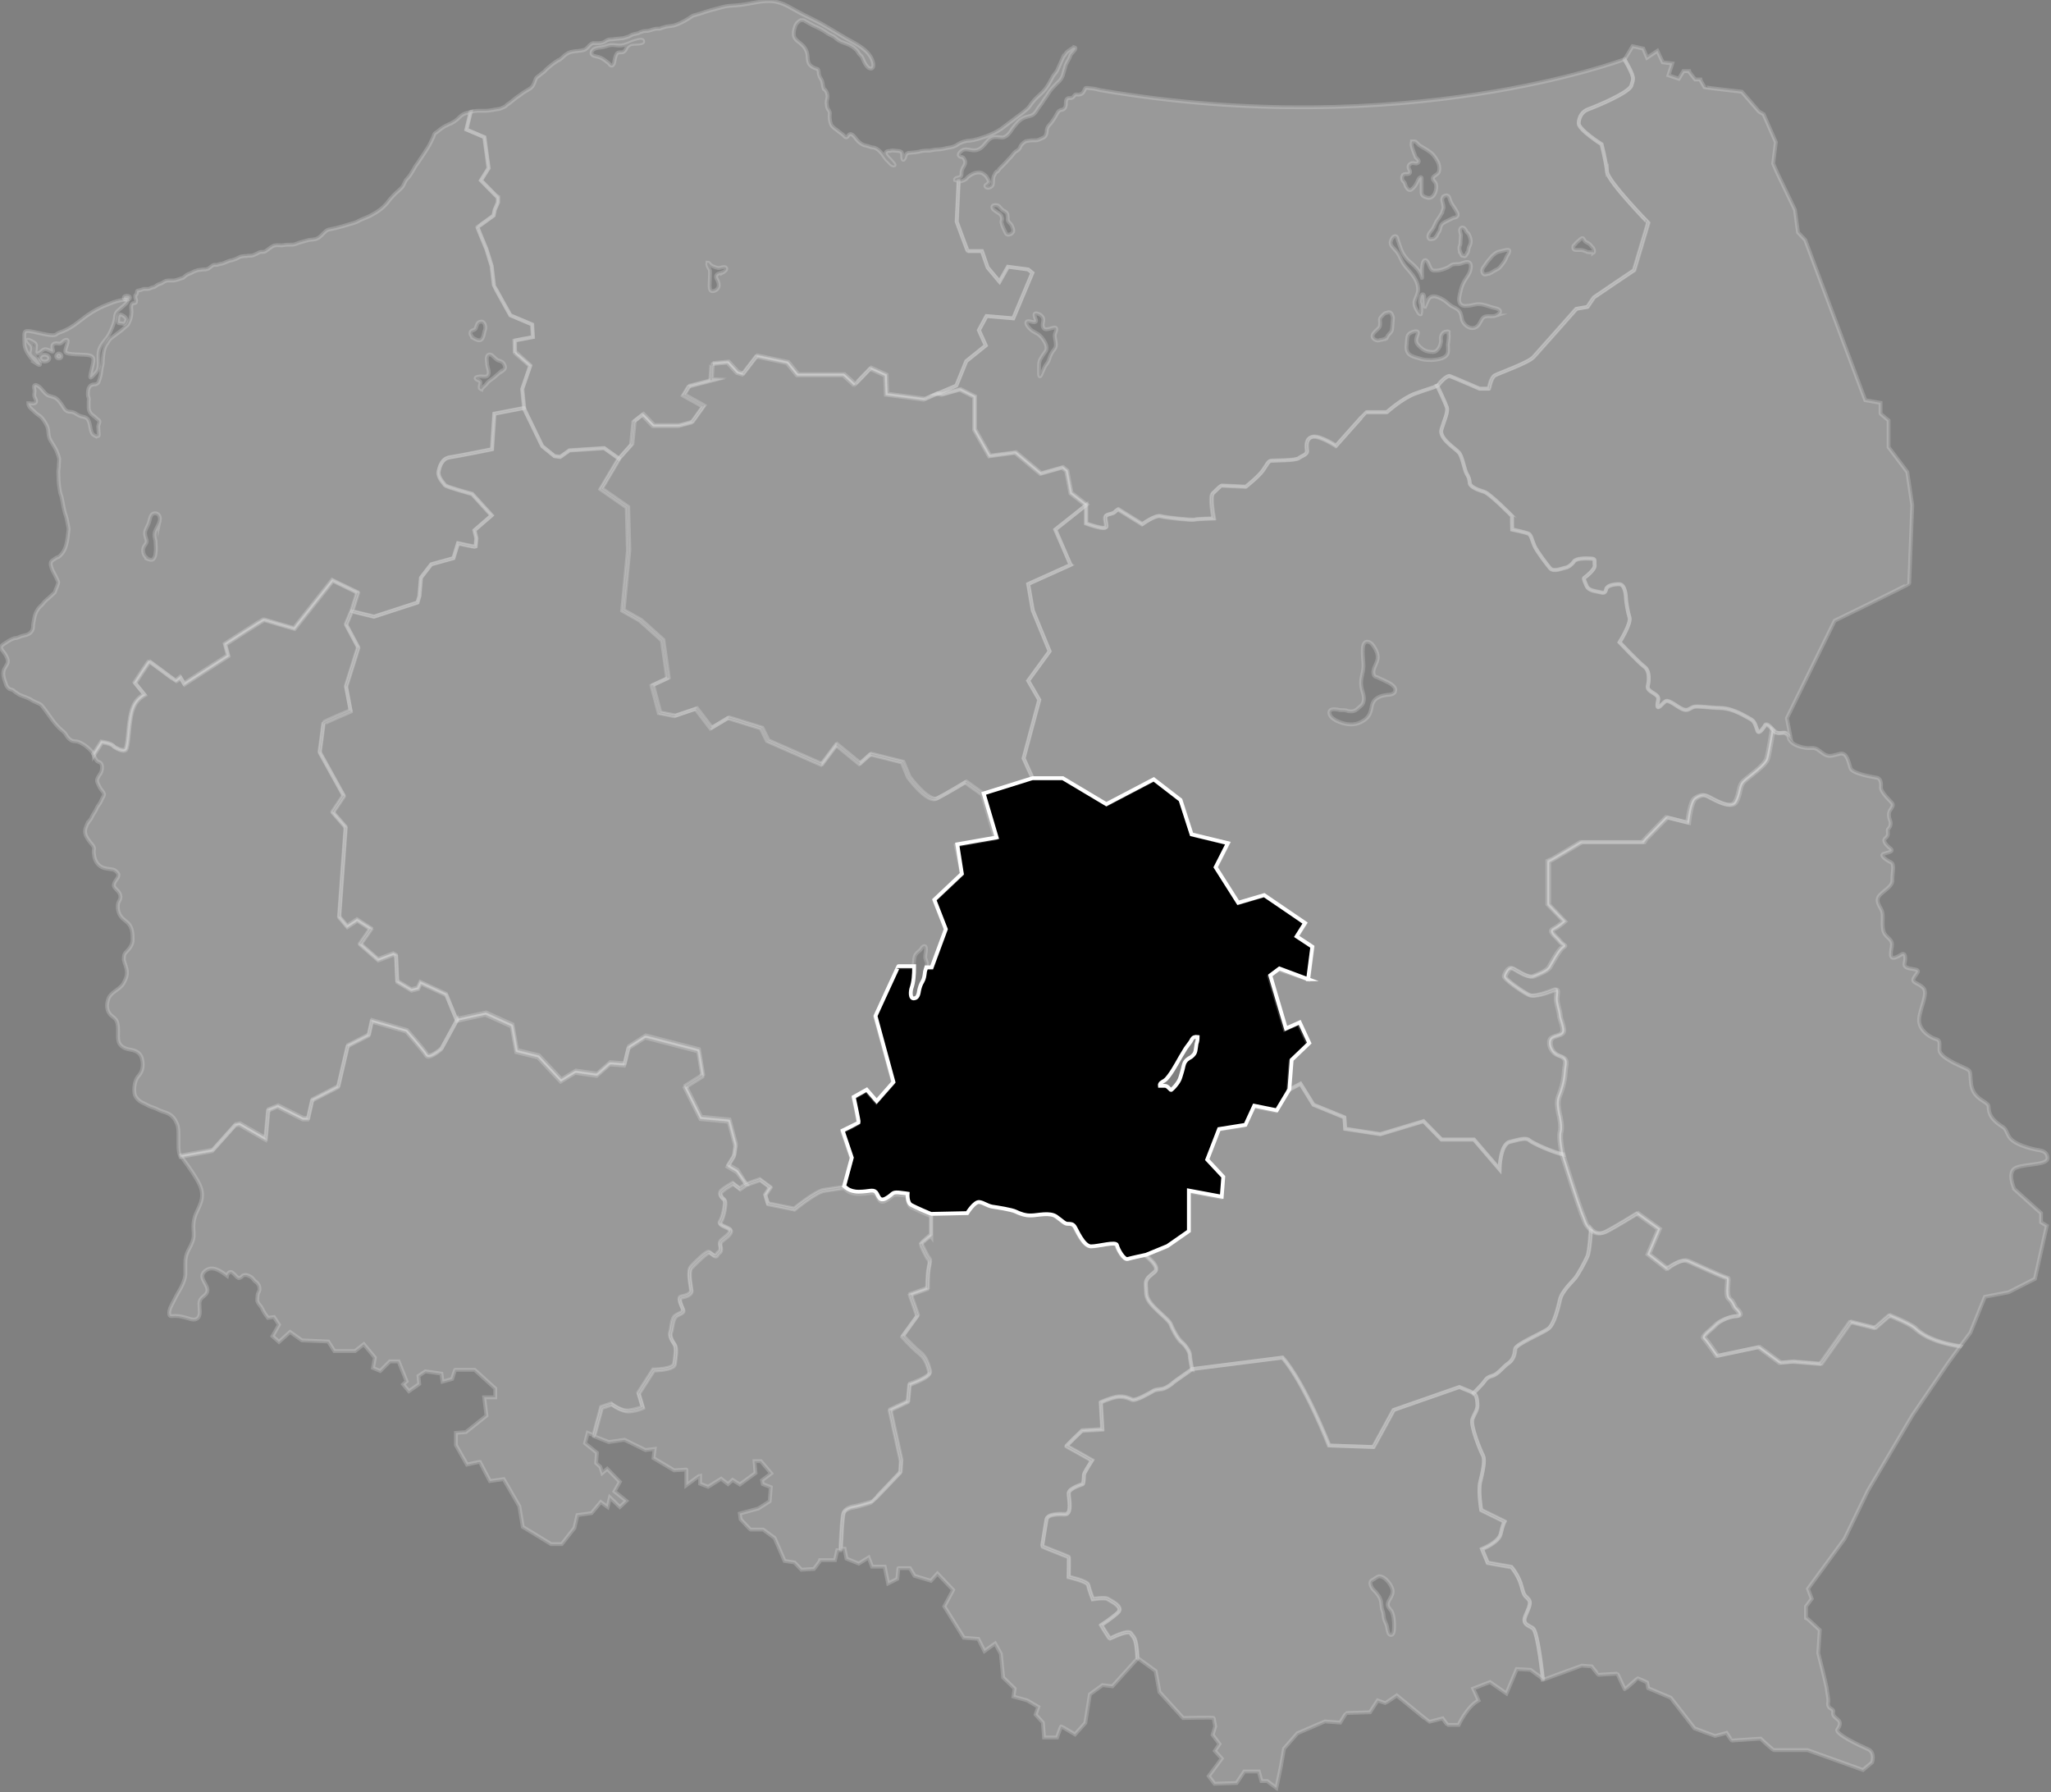
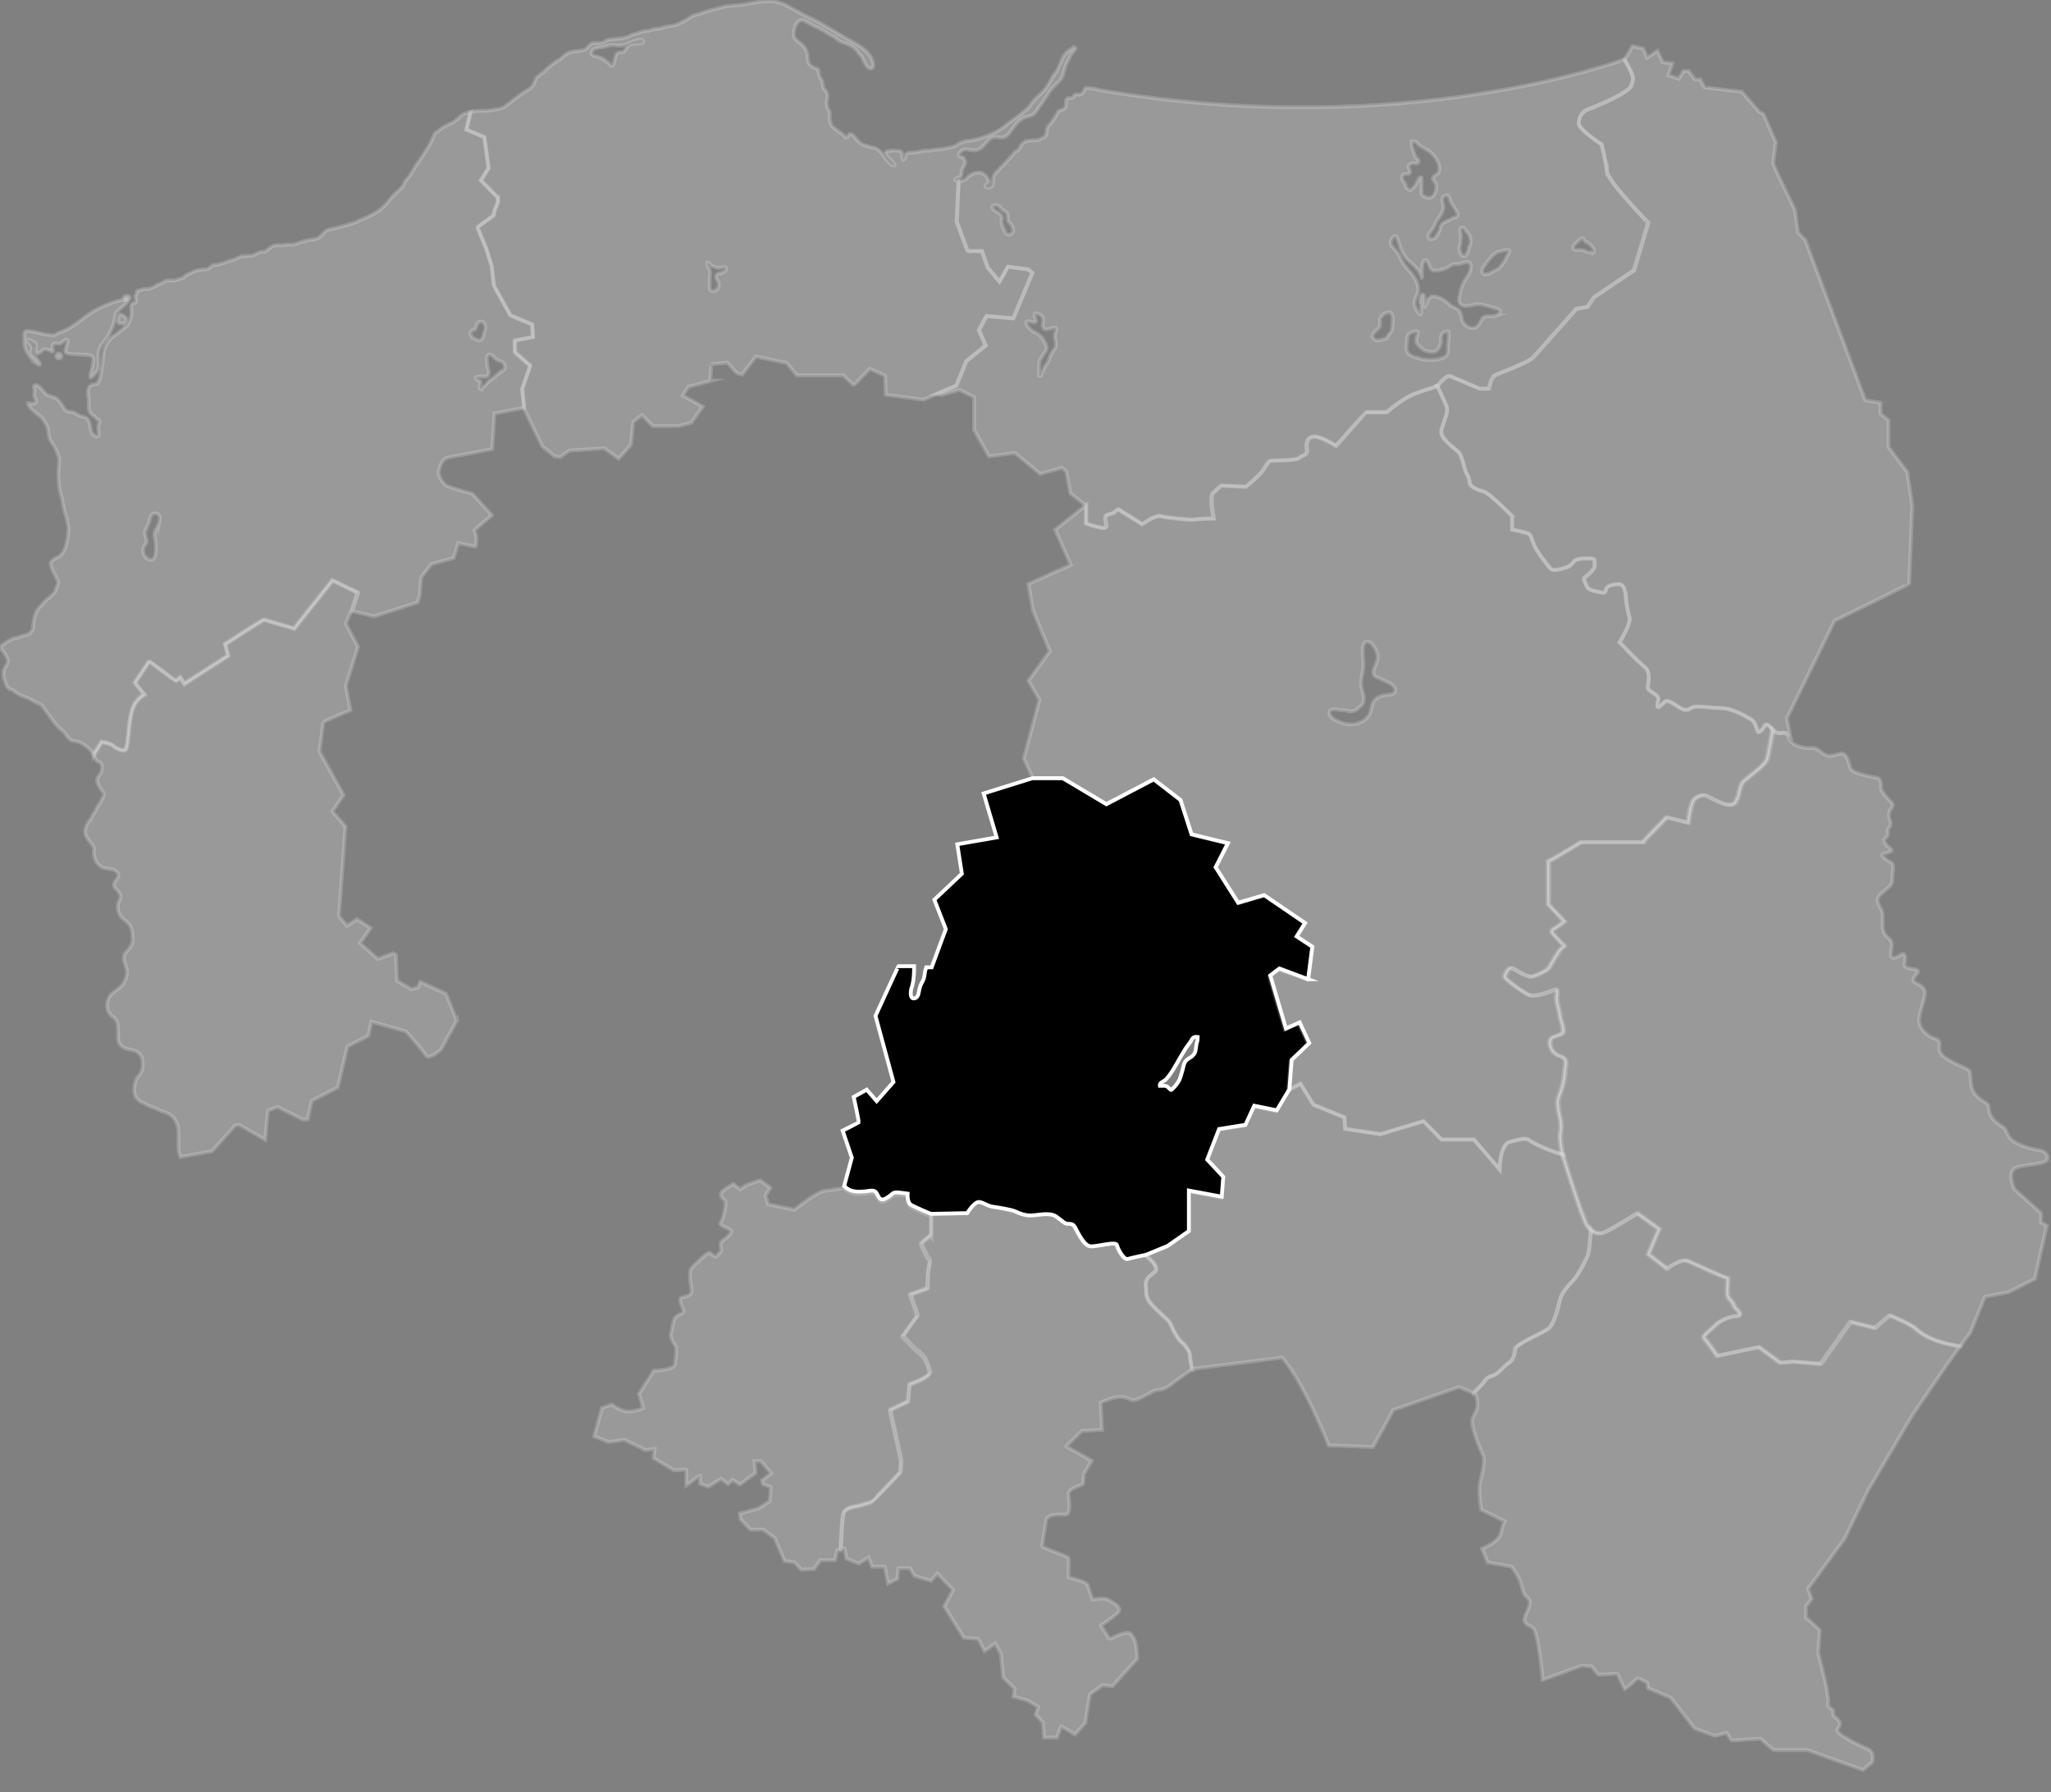
<svg xmlns="http://www.w3.org/2000/svg" id="Warstwa_1" version="1.1" viewBox="0 0 536.7 468.9">
  <rect x="0" y="0" width="536.7" height="468.9" fill="#808080" stroke="none" />
  <defs>
    <style>
      .st0 {
        display: none;
      }

      .st0, .st1, .st2 {
        stroke: #fff;
        stroke-miterlimit: 10;
      }

      .st2 {
        fill: #fff;
        isolation: isolate;
        opacity: .2;
      }
    </style>
  </defs>
  <rect class="st0" x="-18" y="-17.7" width="617" height="516" />
-   <path class="st2" d="M280.1,147.8l-11.1,5,1.2,6.9,4.4,10.7-5.6,7.7,2.9,5-4.1,15.3,2.4,5.3-12.8,4-4.5-3.2s-5.1,3.1-7.5,4.3-7.4-5.6-7.4-5.6l-1.6-3.9-8.4-2.1-2.8,2.5-6.1-5-3.9,5.2-14.1-6.2-1.6-3.3-8.7-2.7-4.5,2.7-3.9-5.1-5.6,1.9-4-.8-1.9-7.2,4.1-1.9-1.4-9.9-5.8-5.2-4.6-2.6,1.5-15.7-.3-11.3-6.9-4.8,4.8-8.1,3.2-3.6.6-6,2.3-1.8,2.8,2.9h6.7l3.4-.9,3-4.2-5.2-2.9,1.4-2.3,5.8-1.5c-.1,0,.3-4.4.2-4.4l4.2-.4,2.5,2.7,1.4.4,3.6-4.7,8.1,1.7,2.6,3.2h12.1s2.8,2.5,2.8,2.6c.1,0,4.2-4.3,4.2-4.3l4,1.8.2,5,9.9,1.3,3.2-1.4,1.4.2,4.7-1.3,3.8,1.9v8.6l3.9,6.9,6.8-.9,6.6,5.5,5.7-1.6,1.1.9,1.1,5.8,4,3.1-8.2,6.5,3.9,9.3h0Z" />
  <path class="st2" d="M527.1,311.1l7,6.3v2.4l1.5.9-3.1,13.9-6.9,3.5-6.2,1.2-3.8,9.4-2.7,3.6c-7.8-1.1-10.8-3.7-12.2-4.9-1.5-1.2-6.5-3.2-6.5-3.2l-3.8,3.3-6.4-1.6-7.8,11-7.2-.6-3.4.3-5.6-4.1-10.9,2.3s-2.7-3.9-3.4-4.6c-.7-.6,1.9-2.3,2.9-3.4s3.9-2.4,5.6-2.4.4-1.5-.2-2-.6-1.5-1.7-2.5c-1.2-1,.1-5.5-.6-5.5s-8.3-3.6-10.2-4.4-5.5,2-5.5,2l-4.9-3.8,2.8-6.6-5.7-4.1s-5.8,3.6-8.2,4.8c-1.6.8-2.9.5-4.1-.7s-1.1-1.5-1.6-2.6c-1.4-3.3-5.7-17-5.7-17,0,0-.9-4.4-.5-5.8s-.1-3.8-.4-5c-.2-1.2-.6-2.8,0-4.4.6-1.5,1.4-3.9,1.5-6.2s1.1-3.6-1.4-4.4-3.1-4.1-1.8-4.8c1.3-.7,3.1-.5,2.8-2.3s-.8-2.4-.9-3.6c-.1-1.3-.9-3.1-.8-4.5s.4-2.5-.5-2.1c-.8.3-5.2,2.1-6.7,1.4s-6.5-4.1-6.4-4.9c.2-.8,1.1-2.6,2.1-2.1s3.9,2.6,5.4,2.1c1.5-.6,3.6-1.4,4.2-2.4s2.5-4.6,3.5-5.2c1-.7.1-.4-.8-1.6-.9-1.2-3-2.5-1.6-3.2s2.8-2,2.8-2l-4.2-4.4v-11.2c.1,0,8.6-5.1,8.6-5.1h16.1c0-.1,6.3-6.5,6.3-6.5l5.6,1.4s.6-5.7,1.9-6.4c1.2-.8,2-1,3-.6s6.2,3.8,7.5,1.6.8-4.2,2.2-5.5c1.4-1.3,5.6-4.1,6.1-5.9.5-1.8,1.4-7.4,1.4-7.4.2.2.3.3.5.4.7.6,1.7.4,2.4.3.7-.1,1.4.8,1.5.9h0v.2c.4,2.3,4.3,3.1,5.9,2.9,1.6-.1,2,.7,3.4,1.6,1.4.9,2.4.3,4.2-.1,1.8-.4,2.2,2.1,2.7,3.7.4,1.6,6.1,2.4,7,2.6s1.1,1.3,1,2.5,2.4,3.5,2.9,4.1,0,1.1-.5,1.9-.3,1.9-.1,2.4c.2.6.4.9.1,1.8-.4.8-.7.6-.6,1.4s0,1.2-.7,1.8.3,1.8,1.4,2.6c1,.9-.7,1-1.8,1.4s.8,1.7,1.9,2.2.3,3,.4,4.6-1.8,2.5-3.2,3.9c-1.5,1.5-.1,2.9.4,4.1.5,1.2.1,2.6.3,4.6.2,1.9,1.2,2.2,2,3.2s.1,2,.1,3.7,1.8.6,2.8,0,1.1,1,.8,2.2.6,1.4,2.5,1.7.6,1-.1,2.3c-.7,1.3,1.2,1.2,2.5,2.6s-.8,5.1-1.1,8c-.3,2.9,2.8,4.9,4.2,5.3,1.4.4,1.1.8,1.1,2.9.1,2,5.1,4,6.8,4.8s1.1.9,1.5,4.1,2.7,4.1,3.8,4.9c1.1.9.6.6.9,2.2s1.6,2.8,2.9,3.7,1.1.5,2.2,2.8,6.2,3.4,7.2,3.6,2.8.2,3,2.1c.2,2-5.2,1.5-8.2,2.6-2.6,1-.5,5.6-.5,5.6h0Z" />
  <path class="st2" d="M513,352.2l-3.2,4.4-9.3,13.6-11.7,19.8-6.1,12.6-9.6,13.1,1,2.6-1.5,2v2.9c.1,0,3.6,3.3,3.6,3.3l-.4,6s2,7.9,2.2,9.1c.1,1.3.6,3,.4,3.9s.4,1.4.8,1.6.6.4.5,1.1.4,1,1.2,1.7c.9.7.6,1.6-.1,2.6-.7,1.1,5.8,4.2,7.9,5.1,2.1.8,1.2,3.5,1.2,3.5l-2.4,2-14.5-5.2h-8.8c-.3,0-3.5-3-3.5-3,0,0-7.4.5-7.5.5s-1.4-2-1.4-2c0,0-2.9.8-3,.8s-5.4-2-5.4-2l-6.2-8-5.9-2.5-.3-1.5s-2.3-1.1-2.4-1.1-3.3,2.9-3.4,2.9-1.9-4.1-2-4.1-4.8.3-4.9.3-1.8-2.2-1.8-2.2c0,0-2.5-.2-2.6-.2s-10,3.7-10.1,3.7h-.1c0-.1-1.2-12.8-2.6-13.6-1.3-.8-2.2-1-2.2-2.2s2.1-4,1.2-5.2-1.2-.6-1.9-3.4c-.7-2.9-2.7-5.2-2.7-5.2l-6.2-1.1-1.5-3.6s4.4-1.7,4.9-4,1-3.2,1-3.2l-6.1-3s-.8-4.8-.3-7.2c.6-2.5,1.4-5.7.8-7-.7-1.3-3.4-7.9-2.8-9.6s1.5-2.4,1.3-4.2c-.1-1.3-.3-2.1-.9-2.6.1-.1,1.4-1.4,2.3-2.4s.9-1.6,2.5-2.1c1.6-.4,2.9-2.4,4.3-3.3s1.7-2.6,1.8-3.8,7-4.1,8.6-5.2,2.6-5.4,3.1-7.6c.5-2.3,3.2-4.7,4-5.7s2.6-4.3,3.2-5.7c.6-1.4.9-7.1.9-7.1,1.1,1.2,2.5,1.5,4.1.7,2.4-1.2,8.2-4.8,8.2-4.8l5.7,4.1-2.8,6.6,4.9,3.8s3.6-2.9,5.5-2c2,.9,9.6,4.4,10.2,4.4s-.6,4.5.6,5.5,1.1,2,1.7,2.5,1.9,2,.2,2-4.6,1.2-5.6,2.4c-1.1,1.2-3.6,2.8-2.9,3.4s3.4,4.6,3.4,4.6l10.9-2.3,5.6,4.1,3.4-.3,7.2.6,7.8-11,6.4,1.6,3.8-3.3s4.9,2,6.5,3.2c1.1,1.2,4.1,3.7,11.8,4.9h0Z" />
-   <path class="st2" d="M401.1,426.1c-1.3-.8-2.2-1-2.2-2.2s2.1-4,1.2-5.2-1.2-.6-1.9-3.4c-.7-2.9-2.7-5.2-2.7-5.2l-6.2-1.1-1.5-3.6s4.4-1.7,4.9-4,1-3.2,1-3.2l-6.1-3s-.8-4.8-.3-7.2c.6-2.5,1.4-5.7.8-7-.7-1.3-3.4-7.9-2.8-9.6s1.5-2.4,1.3-4.2c-.1-1.3-.3-2.1-.9-2.6h0c-.2-.2-.5-.3-.8-.5-1.3-.5-2.9-1.2-2.9-1.2l-17.2,6-5.3,9.7-11.6-.4s-6.4-16.4-12.2-23l-23.6,3h-.2s-4.6,3.2-4.8,3.4c-.1.2-1.8,1.5-2.9,1.7s-1.7.1-2.5.6c-.9.5-4.4,2.6-5.4,2.2s-2.1-1-4.1-.7c-2,.4-4.1,1.4-4.1,1.4l.4,7.1-5.3.3s-4.3,4.1-4.1,4.1,6.7,3.7,6.7,3.7c0,0-2.1,3.3-2.1,3.7s-.1,2.4-.3,2.5-3.7,1.1-3.7,2.4,1,5.6-1,5.5-4.5,0-4.8,1.3c-.2,1.4-1.2,7-1.1,7.1s6.8,2.7,6.9,2.8,0,5.2,0,5.2c0,0,4.9,1.1,5.1,2.1s1.2,3.7,1.2,3.7c0,0,3-.5,3.8-.1.8.5,4.4,2.1,2.8,3.6s-4.4,3.3-4.4,3.3c0,0,2.1,3.5,2.3,3.5s4.8-2.5,5.5-1.3,1.4.7,1.7,6.5l4.7,3.4,1,5.5,6.2,6.8s8-.2,8,0,.4,2.2.4,2.2l-.7,2.2,1.8,2.4-1.2,1.8,1.8,2-3.4,4.6,1.5,2,5.8-.2,2-3h3.8l.7,2.5h1.5l2.4,1.8,1.2-5.7.8-4.6,3.5-4,7.2-3.1,4,.3s1.5-2.5,1.6-2.5,6.2-.2,6.2-.2l2-3.1s1.9.7,2,.7,3-2,3-2c0,0,8.4,6.9,8.5,6.9s3.5-.9,3.5-.9c0,0,1.2,1.7,1.3,1.7h2.9s2.1-4.7,5.2-6.4l-1.4-3.1,4.4-1.7,4.3,3,2.7-6.4,3.6.2s2.7,2,3.3,2.4c0,.3-1.4-12.4-2.7-13.2h0ZM363.7,427.7c-.4-.2-.5-.9-.6-1.3-.1-.6-.2-1.2-.5-1.8-.1-.3-.3-.6-.4-1-.2-.7-.1-1.5-.4-2.1-.4-1-.2-2.1-.6-3.1-.2-.6-.6-1.1-1-1.6-.3-.4-.7-.7-1-1.1s-.6-1-.6-1.5.3-.7.7-.9c.4-.2.8-.6,1.3-.8.5-.2,1,0,1.5.3.9.6,1.7,1.6,2.1,2.6.6,1.3-.1,2.2-.7,3.3-.2.4-.5.9-.3,1.5.2.5.6.9.9,1.3.6,1.1.7,2.7.7,3.9s-.1,2.7-1.1,2.3h0Z" />
  <path class="st2" d="M312,358.4h-.2s-4.6,3.2-4.8,3.4c-.1.2-1.8,1.5-2.9,1.7s-1.7.1-2.5.6c-.9.5-4.4,2.6-5.4,2.2s-2.1-1-4.1-.7c-2,.4-4.1,1.4-4.1,1.4l.4,7.1-5.3.3s-4.3,4.1-4.1,4.1,6.7,3.7,6.7,3.7c0,0-2.1,3.3-2.1,3.7s-.1,2.4-.3,2.5-3.7,1.1-3.7,2.4,1,5.6-1,5.5-4.5,0-4.8,1.3c-.2,1.4-1.2,7-1.1,7.1s6.8,2.7,6.9,2.8,0,5.2,0,5.2c0,0,4.9,1.1,5.1,2.1s1.2,3.7,1.2,3.7c0,0,3-.5,3.8-.1.8.5,4.4,2.1,2.8,3.6s-4.4,3.3-4.4,3.3c0,0,2.1,3.5,2.3,3.5s4.8-2.5,5.5-1.3,1.4.7,1.7,6.5l-6.5,7.2-2.6-.3-3.3,2.4-1.2,7.5-2.7,3s-3.5-2.1-3.6-2.1-1.1,2.9-1.1,2.9h-3.4l-.3-3.9-1.9-2.1.7-2-2.9-1.7-3.6-1,.3-2.1-3-2.9-.6-6.2-1.5-2.7-2.8,2-1.6-3.2-3.8-.3-5.1-8.2,2.3-4.3-4.1-4.3-1.7,1.9-4.3-1.3-1.2-2h-3c0-.1-.3,2.8-.3,2.8l-2.4,1.2-.9-4.4h-3.3l-.9-2.4-2.6,1.6-3.2-1.3-.5-2.6h-.9s.3-8.8.8-9.7c.5-1,2.1-1.4,2.9-1.5.8-.1,4.3-1.2,4.4-1.2s7.5-7.8,7.5-7.8l.2-3.1-2.9-13.2,4.7-2.2.4-4.5s5.7-1.9,5.3-3.3-.9-3.6-2.6-4.9c-1.7-1.3-4.5-4.4-4.5-4.4l3.9-5.4-1.9-5.5,4.5-1.6s0-3.6.3-5.2.5-2.1,0-2.6-2-3.8-2-3.9,2.5-2.3,2.5-2.3v-5.3h0c.1,0,9.4-.2,9.4-.2,0,0,1.9-3.1,3.1-2.9,1.2.2,1.9.9,3.3,1.2,1.4.2,5.2.8,6.2,1.3s2.6,1.1,4.1,1c1.6,0,4.8-.9,6.5.3,1.7,1.2,2.2,1.9,3,1.9s1.3,0,1.8.7,2.3,5.2,4.3,5.2,6.6-1.4,6.8-.3c.2,1,1.8,3.9,2.8,3.6s4.8-1.1,4.8-1.1c0,0,4,2.9,2.6,4.3-1.4,1.3-2.6,1.7-2.4,3.7s-.2,2.8,1.5,4.9,4.6,4.1,5,5.2,1.9,3.9,2.9,4.7c.9.8,2.1,2.5,2.1,3.3s.6,4,.6,4h0Z" />
  <path class="st2" d="M240.9,325.6c0,.1,1.5,3.4,2,3.9s.3,1.1,0,2.6-.3,5.2-.3,5.2l-4.5,1.6,1.9,5.5-3.9,5.4s2.8,3.1,4.5,4.4,2.2,3.4,2.6,4.9c.4,1.4-5.3,3.3-5.3,3.3l-.4,4.5-4.7,2.2,2.9,13.2-.2,3.1s-7.4,7.8-7.5,7.8-3.6,1.1-4.4,1.2c-.8.1-2.4.5-2.9,1.5s-.8,9.7-.8,9.7h-.8l-.6,2.6h-3.8c0,.1-1.7,2.3-1.7,2.3l-3.3.2-1.8-1.9-2.6-.4-2.6-6-3-2.2h-3.3c0,.1-2.6-2.7-2.6-2.7l-.2-1.5,4.8-1.3,3-1.9.3-3.7-2.1-.8-.2-1,2.4-1.8-2.7-3.2h-1.7c0,.1.3,3.1.3,3.1l-4.1,3-1.9-1.2-1.2,1.1-1.8-1.4-3.4,2.1-2.1-.8v-2.2c-.1,0-3.6,2.6-3.6,2.6v-4.1c.1,0-3.2.2-3.2.2l-5.4-3.2.3-2.4-2.4.3-5.5-2.7-4.1.6-3.8-1.5,2-7.4,2.6-.9s2.6,2,4.7,1.8,3.5-.9,3.5-.9l-1.1-3.7,3.9-6.1s5.3-.1,5.5-1.6c.2-1.6.7-4.2,0-5.1-.7-1-1.3-2.2-1-3.2.4-1,.4-3.4,1.3-4.2s2.3-.8,1.9-1.8c-.4-1-1.4-3-.4-3.2s2.6-.6,2.6-1.7c-.1-1.1-1-5.1,0-6.1s4.1-4.2,4.7-3.9c.6.3,1.6,1.5,2,.7s.9-.6,1-1.4-.6-1.7.3-2.4c.9-.7,3-2.2,2.1-2.9s-3.2-1.1-2.5-2,1.7-5.3,1-5.8-1.1-1.2-.9-1.9c.3-.7,3.2-2.3,3.2-2.3l1.8,1.4,1.6-1.1h0l3.6-1.3,2.7,2-1.3,2,.7,2.3,6.9,1.4s5.6-4.6,7.8-4.9,5-.8,5.2-.7c.2.1,1.1,1.5,3.8,1.5s3.7-.7,4.5.1c.7.8.8,2.7,2.7,1.6s1.4-1.6,3.2-1.5c1.8.2,2.4.3,2.4.3,0,0-.2,2.4,1,3,1.1.6,5,2.3,5.2,2.3v5.3c-.2-.3-2.7,1.9-2.8,2.1h0Z" />
-   <path class="st2" d="M195.1,309.8l-1.6,1.1-1.8-1.4s-2.9,1.6-3.2,2.3c-.3.7.1,1.4.9,1.9.7.5-.3,4.9-1,5.8s1.6,1.3,2.5,2-1.2,2.1-2.1,2.9c-.9.7-.2,1.6-.3,2.4s-.6.6-1,1.4-1.4-.4-2-.7c-.6-.3-3.8,2.9-4.7,3.9-1,1-.1,5,0,6.1s-1.6,1.5-2.6,1.7,0,2.2.4,3.2-.9,1.1-1.9,1.8-1,3.1-1.3,4.2c-.4,1,.3,2.2,1,3.2s.2,3.5,0,5.1-5.5,1.6-5.5,1.6l-3.9,6.1,1.1,3.7s-1.4.6-3.5.9-4.7-1.8-4.7-1.8l-2.6.9-2,7.4-1.5-.6-.7,2.7,3.1,2.5-.2,2.7,1.1,1,.5,1.6,1.3-1.1,3.3,3.4-1.4,2.5,3.1,2.5-1.7,1.6-2.6-2.5-.6,2.5-1.8-1.3-2.4,2.9-3.7.5-.8,3.4-3.3,4.2h-2.8l-7.4-4.5-.9-5.4-4.1-7.1-3.6.5s-2.6-4.9-2.6-5-3.4.7-3.4.7l-2.9-5.1v-3.2l2.6-.2,5.4-4.3-.6-4.8h2.9v-2.3l-5.4-4.9h-5.1c0-.1-.8,2.4-.8,2.4l-2.5.7-.3-2.1-4.2-.6-1.8,1.2.2,2.1-2.7,1.9-1.5-1.8.9-.8-2.1-5.2h-2.3l-2.5,2.5-1.9-.8.5-2.7-2.9-3.5-2.3,1.8h-5.4l-1.6-2.5-6.9-.3-3.1-2.2-2.9,2.6-1.7-1.5,1.7-3-1.3-2-1.6.2c-.6-.8-1.1-1.5-1.5-2.4-.3-.7-.9-1.1-1.2-1.8-.2-.5,0-1.2,0-1.7s.4-.9.5-1.4c0-.7,0-1.1-.5-1.7-.2-.3-.4-.4-.7-.6-.3-.3-.6-.8-.9-1-.5-.3-1.1-.7-1.7-.6-.5,0-.6.2-.9.5-.2.1-.4.3-.7.3s-.7-.5-1-.8c-.2-.2-.5-.5-.8-.7-.6-.4-1.2.4-1.3.9-1.6-1.2-3.9-2.9-5.8-1.2-1.8,1.6.6,3.2.7,4.9,0,.9-.7,1.4-1.3,1.9-.7.6-.9,1.3-.8,2.2,0,1,.3,2.3-.3,3.1-.7.9-1.9.5-2.8.2-1.1-.3-2.1-.6-3.2-.6s-1.5.3-1.6-.5c-.2-1.1.7-2.5,1.2-3.5.6-1.3,1.4-2.5,2-3.7.5-1,.9-2,1-3.1v-3.1c0-1.1.2-2.1.7-3.1s1.1-2,1.4-3.2c.2-1.1,0-2.1,0-3.2s.2-2.4.8-3.6c.5-1.2,1.2-2.4,1.4-3.7.2-1.2,0-2.4-.5-3.5s-1.2-2.2-1.9-3.3c-.8-1.2-1.6-2.3-2.4-3.4-.3-.4-.5-.7-.6-1.1l8.3-1.5,6-6.7,1.1-.2,6.8,3.9.7-7.6,2.5-1,6.6,3.3h1.3l1.1-4.9,6.8-3.5,2.5-10.7,5.5-2.8.8-3.7,9.1,2.6s4.5,5.1,5.2,6.3c.7,1.2,3.9-1.6,3.9-1.6l4.2-7.7h0l7.4-1.6,6.9,3.1,1.2,6.7,5.7,1.4,5.9,6.3,3.8-2.3,5.6.8,3.4-3,3.8.3,1.1-4.5,4.4-2.8,13.9,3.6,1.1,6.6-4.6,2.9,4.1,8.2,7.4.7,1.7,6.4-.4,2.8-1.6,2.6,2.4,1.4,2.3,3.7h-.2,0Z" />
  <path class="st2" d="M281.2,12.5c-.4-.2-1,.4-1.3.6-.5.3-.8.5-1.1,1-.1.1-.4.7-.5.6-.3.7-.6,1.3-.9,2-.3.6-.5,1.2-.8,1.8-.3.5-.8,1-1.1,1.5-.8,1.5-1.6,3.1-2.9,4.3-.5.5-1,.9-1.5,1.4-.4.4-.8.9-1.2,1.4-.3.4-.6.9-1,1.3-.7.6-1.5,1.3-2.4,1.9-1.5,1.1-3,2.3-4.5,3.4-.6.4-1.1.7-1.7,1-1.1.5-2.2,1-3.3,1.3-.6.2-1.1.4-1.7.5-.5.2-1,.2-1.6.3-.8,0-1.7.3-2.4.6-.5.2-.9.6-1.4.8-.6.3-1.4.4-2,.5-.8.2-1.7.4-2.5.4s-1.4.2-2.1.3c-1,0-1.9,0-2.9.3-.9.2-1.8.2-2.7.3-.7.2-.7.7-.9,1.3-.1.2-.3.6-.5.5s-.2-.8-.2-.9c0-.3,0-.8-.2-1.1-.2-.2-.6-.3-.9-.3-.7,0-1.4-.3-2.1,0-.4,0-1.3,0-1.1.8.3.7,1.1,1.3,1.6,1.9.1.2,1.1,1.1.5,1.1s-1.1-.7-1.4-1c-.5-.4-.8-.8-1.2-1.4-.6-.9-1.6-2.1-2.7-2.3-.7,0-1.3-.4-2-.5-1.1-.2-2-1-2.6-1.8-.4-.5-1.2-1.7-1.9-1-.3.3-.4.9-1,.5-.2-.2-.4-.5-.7-.7-.4-.3-.9-.6-1.3-1-.6-.4-1.3-.9-1.6-1.5-.3-.7-.4-1.5-.4-2.2s.1-.7,0-1.1c-.1-.3-.2-.4-.4-.7-.4-.6-.3-1.2-.4-1.8,0-.7.4-1.3.2-2-.1-.6-.4-1.3-.9-1.5-.4-.9-.2-1.9-.8-2.7-.2-.3-.4-.7-.5-1.1-.1-.5,0-1-.3-1.4-.6-.2-1.2-.4-1.7-.8-1-.7-.9-1.8-1-2.9-.2-1.4-.9-2.3-1.9-3.1-.9-.7-1.8-1.3-1.7-2.6,0-.6.2-1.3.4-1.9.3-.7.7-1.1,1.4-1.5h.7c.3,0,.5.3.8.4.6.3,1.2.7,1.8,1,1.2.5,2.4,1.1,3.4,1.8.5.4,1,.6,1.6.9.6.2.9.7,1.4,1,.9.7,2.1.9,3.1,1.4.6.3,1.2.7,1.7,1.2.2.2.4.4.6.8.2.4.5.6.8.9.2.3.4.7.5,1,.3.7.7,1.5,1.3,2,1,.7,1.5-.1,1.3-1.1-.6-2.9-3.3-4.5-5.7-5.8-3.5-1.9-6.8-4.2-10.4-5.9-1.7-.8-3.4-1.7-5-2.6-1.5-.9-3-1.6-4.7-1.9-3.3-.5-6.6.8-10,1-1.3.1-2.5.1-3.8.5-1.9.5-3.9,1-5.8,1.7-.6.2-1.2.3-1.8.5-1.3.9-2.9,1.9-4.7,2.5-1,.3-2.1.2-3,.6-.3,0-.6.2-.9.3h-.7c-.7,0-1.4.3-2.1.5-.6.2-1.3,0-1.9.3-.4.1-.7.2-1,.4-.7.2-1.4.2-2,.6-.6.4-1.3.5-2,.7-.7.1-1.4.1-2.1.2-.4.1-.7.1-1.1.1-.7,0-1.1.3-1.7.7-.6.3-1.4.3-2.1.3s-.9-.1-1.3.2c-.6.4-.9,1-1.5,1.4-.8.4-1.7.4-2.6.5-.5.1-1,.1-1.5.3-.4.1-.8.4-1.1.6-.3.2-.5.4-.8.7-.3.2-.8.8-1.2.8-1.1.7-2.1,1.5-3.1,2.4-.2.2-.4.5-.7.7s-.6.4-.9.7c-.4.3-.9.6-1.1,1-.2.4-.3.9-.5,1.3-.2.5-.5.9-.9,1.2-.6.4-1.2.7-1.8,1.1-.5.3-.9.7-1.4,1-.8.5-1.5,1.2-2.2,1.7-.2.2-.5.3-.7.5-.3.2-.4.5-.8.6-.3.1-.6.3-.9.4-.6.2-1.4.2-2.1.4-.7.1-1.3.2-2,.2h-1.7c-.6,0-1.1.1-1.7.2,0,0-.3,0-.4.1l-1.1,4.6,4.7,2,1.1,8.1-2,3.2,4.4,4.5v1.2c.1,0-.8,2-.8,2l-.3,1.5s-4.1,3-4.2,3,2.3,5.7,2.3,5.7l1.4,4.5s.6,5,.6,5.1,4.3,7.8,4.3,7.8l5.7,2.4.2,3.3-4.8.9s.1,3.1.1,3.2,4,3.5,4,3.5l-2.1,6.1.5,5,4.8,9.9,3.2,2.6,1.5.2,2.4-1.7,9.1-.6,3.8,2.7,3.2-3.6.6-6,2.3-1.8,2.8,2.9h6.7l3.4-.9,3-4.2-5.2-2.9,1.4-2.3,5.8-1.5c-.1,0,.3-4.4.2-4.4l4.2-.4,2.5,2.7,1.4.4,3.6-4.7,8.1,1.7,2.6,3.2h12.1s2.8,2.5,2.8,2.6c.1,0,4.2-4.3,4.2-4.3l4,1.8.2,5,9.9,1.3,3.2-1.4,5.3-2.3,2.6-6.4,5.1-4.1-1.8-4,2-3.7,7,.6,5-11.9-1.1-.9-5.3-.7-2.2,3.9-3.1-3.7-1.5-4.3h-3.7c-.1,0-2.9-7.7-2.9-7.7l.5-10.6c-.3,0-.5-.2-.9-.3-.1-.6,1-.6,1.4-.8.5-.4.2-1,.4-1.6.1-.5.4-1,.7-1.5.2-.5.3-.9,0-1.4-.2-.3-.3-.6-.6-.7-.2,0-.6,0-.8-.3-.4-.4.3-1.1.6-1.3.8-.7,1.8-.3,2.7-.2,1.2.2,2.1-.2,2.9-1s1.4-1.9,2.5-2.3c.9-.3,1.8,0,2.7,0,1.2-.2,2-1.5,2.6-2.4.8-1,1.6-2.1,2.8-2.7.8-.4,1.7-.4,2.4-.8.7-.4,1.1-1.2,1.5-1.8.5-.7,1-1.3,1.4-2,.6-.8,1.1-1.6,1.6-2.4.6-.8,1.3-1.5,2-2.2.6-.5,1.1-1.1,1.4-1.9.3-.9.5-1.9.8-2.8.4-.9,1-1.7,1.3-2.7.5-.6,1.7-1.7,1-1.9h0ZM165.4,11.5c-.6.1-1,.4-1.4.9-.2.4-.4,1-.9,1.2-.4.2-1,0-1.4.2s-.6.8-.7,1.2c-.2.6-.2,1.2-.4,1.7-.1.1-.2.3-.3.4-.3.2-.6,0-.8-.3s-.5-.5-.8-.7c-.6-.5-1.3-1-2.1-1.2-.6-.2-2-.2-1.8-1.2.2-1.1,1.7-1.2,2.6-1.3.9-.1,1.6-.5,2.4-.6.9-.1,1.8.2,2.7.1,1.1-.1,2.1-.6,3.1-1,.4-.1,2.6-1,2.7-.1.2.8-2.5.6-2.9.7h0ZM189,71.3c-.5.2-1.4.2-1.6.9-.1.4.2.9.4,1.2.2.5.4,1.1.2,1.7-.2.7-1.2,1.3-1.9,1-.4-.2-.4-1.1-.4-1.5,0-1,.1-2,.1-3s0-.9-.3-1.4-.5-.9-.4-1.5c.4,0,.5.2.7.5.2.2.5.4.8.5.6.2,1.1.5,1.7.4.3,0,1.4-.5,1.7,0s-.6,1.1-1,1.3h0Z" />
  <path class="st2" d="M416.2,321.7s-.3,5.8-.9,7.1c-.6,1.4-2.4,4.7-3.2,5.7-.8,1-3.5,3.4-4,5.7-.5,2.3-1.6,6.5-3.1,7.6s-8.5,4.1-8.6,5.2c-.1,1.2-.4,2.8-1.8,3.8-1.4.9-2.6,2.9-4.3,3.3-1.6.4-1.6,1.1-2.5,2.1s-2.2,2.3-2.3,2.4h0c-.2-.2-.5-.3-.8-.5-1.3-.5-2.9-1.2-2.9-1.2l-17.2,6-5.3,9.7-11.6-.4s-6.4-16.4-12.2-23l-23.6,3s-.6-2.8-.6-3.6-1.1-2.6-2.1-3.3c-1-.7-2.5-3.5-2.9-4.7-.4-1.1-3.2-3.2-5-5.2s-1.3-2.9-1.5-4.9,1-2.4,2.4-3.7-2.6-4.3-2.6-4.3l5.6-2.3,5.6-3.9v-10.6l8.6,1.6.4-5.2-4.2-4.5,3.1-8,6.9-1.1,2.3-5,5.9,1.2,3.3-5.5,3.2-1.7,3.4,5.5,8.1,3.3.2,3,9.2,1.4,11.3-3.4,4.7,4.8h8.5l6.7,7.8s.1-6.6,2.7-7.2c2.5-.6,4.2-1.2,5.1-.4.9.8,6.5,3.3,8.9,3.7,0,0,4.2,13.7,5.7,17,.3,1.2.9,2,1.4,2.7h0Z" />
  <path class="st1" d="M342.3,256.2l1.1-8.5-4.1-2.7,2.2-3.5-10.7-7.3-6.8,2-5.9-9.3,3.2-6.3-9.5-2.3-2.9-9-7-5.4-12.4,6.5-11.4-6.8h-7.9l-12.8,4,3.4,11.5-10.3,1.8,1.2,7.7-7.2,6.8,3,7.7-3.7,10h-1.4c-.1.4-.4,1-.4,1.5-.1.8-.2,1.5-.6,2.2-.5.8-.7,1.5-.9,2.4-.1.7-.3,1.9-1.2,2-1.3.3-1-2-.8-2.6.6-1.7.7-3.7.7-5.5v-.3h-4.1c0-.1-6,13-6,13l4.7,17.3-4.4,5-2.6-3-3.4,1.9s1.4,6.5,1.3,6.7c-.1.1-4.2,2.1-4.2,2.1l2.4,7.1-2,7.4c.2.1,1.1,1.5,3.8,1.5s3.7-.7,4.5.1c.7.8.8,2.7,2.7,1.6s1.4-1.6,3.2-1.5c1.8.2,2.4.3,2.4.3,0,0-.2,2.4,1,3,1.1.6,5,2.3,5.2,2.3h0c.1,0,9.4-.2,9.4-.2,0,0,1.9-3.1,3.2-2.9,1.2.2,1.9.9,3.3,1.2,1.4.2,5.2.8,6.2,1.3s2.6,1.1,4.1,1c1.6,0,4.8-.9,6.5.3,1.7,1.2,2.2,1.9,3,1.9s1.3,0,1.8.7,2.3,5.2,4.3,5.2,6.6-1.4,6.8-.3c.2,1,1.8,3.9,2.8,3.6s4.8-1.1,4.8-1.1l5.6-2.3,5.6-3.9v-10.6l8.6,1.6.4-5.2-4.2-4.5,3.1-8,6.9-1.1,2.3-5,5.9,1.2,3.3-5.5.6-7.7,4.6-4.4-2.5-5.4-3.6,1.6-4.1-13.9,2.4-1.8,7.5,2.8h0ZM313.1,273.1c-.1.5-.1,1-.2,1.4-.1.7-.2,1.1-.7,1.6s-.7.6-1.1.8c-.8.5-1.2,1.1-1.4,2-.2,1-.5,1.9-.8,2.9-.2.7-.6,1.4-1.1,2-.1.2-1.3,1.5-1.4,1.4-.5-.4-.9-1.1-1.6-1.1h-1.3c-.1-.7.6-1,1.1-1.3s.8-.7,1.2-1.2c1.6-2.1,2.7-4.5,4.1-6.7.2-.4.5-.8.8-1.2.4-.6.9-1.1,1.2-1.8.3-.5.8-.7,1.5-.6,0,.7-.1,1.3-.3,1.8h0Z" />
  <path class="st2" d="M119.6,266.9h0l-4.2,7.7s-3.2,2.8-3.9,1.6c-.7-1.2-5.2-6.3-5.2-6.3l-9.1-2.6-.8,3.7-5.5,2.8-2.5,10.7-6.8,3.5-1.1,4.9h-1.3l-6.6-3.3-2.5,1-.7,7.6-6.8-3.9-1.1.2-6,6.7-8.3,1.5c-.4-1-.5-2.1-.5-3.1v-2.8c0-1,0-1.9-.4-2.8-.5-1.2-1.1-2-2.2-2.6-.8-.4-1.8-.6-2.6-1-.7-.4-1.4-.6-2.2-.9-.5-.2-1-.5-1.6-.8-1.1-.4-2.3-1.4-2.5-2.6-.2-1.4,0-3.1.8-4.3.5-.6,1-1.2,1.2-2s.2-1.8,0-2.6c-.2-1.1-.9-1.9-2-2.3-.8-.3-1.7-.3-2.4-.6-.7-.3-1.4-.8-1.7-1.6-.3-.9-.2-1.9-.2-2.8s0-1.9-.4-2.8c-.4-.8-1-1-1.6-1.6-1-1.1-1.1-2.6-.6-4,.6-2,3-2.5,4-4.2.5-.9,1-2,.9-3,0-1.1-.6-2.1-.8-3.2,0-.9,0-1.5.7-2.1.8-.8,1.7-2,1.6-3.2,0-1.3,0-2.6-.8-3.8-.7-1-1.8-1.4-2.4-2.4-.6-.9-.8-2.2-.6-3.2.1-.5.5-.9.6-1.4.1-.6-.1-1.2-.5-1.7s-1-.9-1.2-1.5c-.1-.5.3-1.2.6-1.6.3-.4.6-.8.6-1.3s-.9-1.3-1.5-1.4c-1.1-.2-2.4-.2-3.3-.9-1-.7-1.5-1.9-1.6-3-.1-.5-.1-1,0-1.5,0-.7-.5-1.1-.9-1.6-.6-.8-1.2-1.5-1.4-2.5-.2-1,.3-1.9.7-2.8h0c.1,0,.2,0,.2-.2.1-.2.2-.3.4-.5.2-.3.4-.6.5-.9.3-.6.7-1.1,1-1.7.2-.5.4-.9.8-1.4s.6-1.1.9-1.7c.2-.3.5-.8.4-1.1-.1-.4-.5-.8-.7-1.1-.4-.5-.6-1-.9-1.6-.2-.5-.3-.8-.1-1.3.2-.5.4-.8.7-1.2.5-.6.8-2.3.1-2.9-.3-.3-.7-.2-1-.6-.4-.5-.6-1.1-.9-1.7l2.1-3.3s2.7.3,3.2,1.2c0,0,2.4,1.6,3.1.7.6-.9.7-5.1,1.1-7.5.4-2.4.8-5.1,3.8-6.8l-2.5-3.1s3.7-5.7,3.8-5.6c.2.1,6.8,5.1,6.9,5.1s1.2-.9,1.2-.9l1,1.7,11.5-7.4-.8-3s10-6.5,10.2-6.4,7.9,2.3,7.9,2.3l10-12.6,6.6,3.2-1.5,4.7-1.5,3.6,3.2,6-3.2,10.2,1.2,6.4s-7.1,3-7.1,3.2-1,7.6-1,7.6l6.3,11.4-2.9,4.3,3.4,3.9-1.7,23.5,2.1,2.5,2.6-1.7,3.6,2.3-2.8,4,4.7,4.1,4-1.5.7.4.3,6.8,3.7,2.2,1.7-.4.7-1.5,6.7,3.1,2.8,6.9h.1Z" />
  <path class="st2" d="M134.8,92.3v-3.2c-.1,0,4.7-.9,4.7-.9l-.2-3.3-5.7-2.4s-4.3-7.7-4.3-7.8-.6-5.1-.6-5.1l-1.4-4.5s-2.4-5.7-2.3-5.7,4.2-3,4.2-3l.3-1.5.9-2v-1.2c-.1,0-4.5-4.5-4.5-4.5l2-3.2-1.1-8.1-4.7-2,1.1-4.6c-1,.2-1.9.4-2.7,1.1-.5.5-.9.9-1.5,1.3-.3.2-.7.4-1,.6-.2,0-.5.2-.7.3h0c-1,.4-2,1.1-2.8,1.8-.2.2-.5.3-.7.5s-.3.6-.4.9c-.5,1-.9,2-1.5,2.9-.7,1.1-1.4,2.2-2.1,3.2-.3.5-.6.9-.9,1.3-.2.3-.4.6-.6,1-.5.8-1,1.8-1.7,2.5-.7.6-.8,1.6-1.4,2.3-.7.8-1.6,1.4-2.3,2.2-.6.6-1.1,1.2-1.6,1.9-1.1,1.3-2.3,2.2-3.8,3-.8.5-1.7.8-2.6,1.2-.8.3-1.5.8-2.2,1-2.1.6-4.2,1.3-6.3,1.7-.5,0-1,.3-1.3.6-.7.6-1.2,1.4-2.1,1.8-.8.4-1.7.2-2.6.5-.6.2-1.2.3-1.8.5-.7.2-1.2.5-1.9.6-1,0-1.9,0-2.9.2-.8,0-1.7-.2-2.4.2-.4.2-.8.5-1.2.8-.4.3-.8.7-1.3.7s-.8,0-1.2.2c-.5.3-1,.5-1.5.7-.6.2-1.2,0-1.7.2-.7,0-1.4,0-2.1.4-.5.3-1.1.5-1.7.7-.5,0-1.1.3-1.6.5-.4.2-.7.3-1.1.4-.4,0-.8.2-1.2.3h-.8c-.7.2-1.1.9-1.8,1.1-.5.2-1.1,0-1.7.2-.5,0-1.2.2-1.7.4-.5.3-.9.5-1.5.7-.5.2-.9.6-1.4,1-.8.2-1.8.7-2.6.7h-1.4c-.5,0-1,.3-1.4.6-.5.3-1,.3-1.4.6-.4.3-.6.5-1.1.6-.4,0-.8.4-1.2.4h-1.2c-.5.2-.8.3-1.3.4-.6,0-.4.3-.5.8,0,.2-.3.3-.4.5v.5c0,.4.3.7.2,1,0,.7-.5.4-.9.6-.6.3-.3,1.7-.3,2.2,0,1-.3,2.2-.8,3.1-.2.4-.5.6-.9.9-.3.3-.6.6-1,.9-.8.6-1.6,1.2-2.4,1.8-.3.2-.6.5-.8.8-.2.4-.5.8-.7,1.1-.7,1.2-.8,2.7-.9,4,0,.6,0,1.1-.2,1.7-.2.8-.2,1.6-.4,2.4-.1.5-.3,1.1-.5,1.6s-.7.7-1.2.7-1,.2-1.3.8c-.3.5-.3,1.3-.3,1.9s.2.5.2.8c.1.3,0,.6,0,.8v1.7c0,.6.2,1.1.5,1.5s.6.6,1,.9c.3.2.5.5.8.7.2.2.4.2.5.5.1.5-.3.9-.3,1.4s.1,1,.1,1.5.1.7,0,.9c-.1.2-.4,0-.6.2-.4-.2-.9-.4-1.1-.8-.6-1.2-.4-2.7-1.2-3.8-.4-.4-.9-.5-1.4-.6s-.9-.3-1.4-.6c-.4-.3-.8-.5-1.3-.6s-1.1,0-1.5-.4c-.5-.3-.8-1.1-1.2-1.6-.5-.7-1-1.4-1.8-1.8-.5-.2-1.1-.3-1.6-.5s-.9-.6-1.3-1.1c-.5-.5-.9-1.2-1.6-1.5-.5-.3-1-.2-.9.5.1.5.2.9.1,1.4-.1.6-.1.9.2,1.4.2.4.5,1-.1,1.3-.5.2-1.2,0-1.7,0,0,.5.2.8.5,1.2.5.5,1.1,1,1.6,1.5.5.4,1.1.7,1.5,1.2.7.9,1.5,2.1,1.6,3.2.1.9.1,1.8.6,2.6.6,1.1,1.4,2.1,1.8,3.3.2.5.4,1.1.5,1.6,0,.5-.1.9-.1,1.4s0,.9-.1,1.3c-.1.7,0,1.4,0,2,0,1.1.1,2.1.3,3.2.1.5.1.9.3,1.4s.3,1.1.4,1.6c.2,1.1.4,2.2.7,3.3.4,1,.6,2.1.8,3.2.1.5.2.9.1,1.4-.1.6-.1,1.1-.2,1.7-.2,1.4-.5,2.9-1.3,4-.2.3-.4.5-.7.8s-.5.4-.9.5c-.3.2-.6.4-.9.6-.1.1-.3.2-.4.3-.5.6-.1,1.5.1,2.1.3.8.8,1.5,1.2,2.4.1.3.3.6.4.9.1.3-.1.7-.2,1-.1.4-.4.9-.5,1.3-.1.4-.2.6-.6.9-.4.4-.8.7-1.2,1.1-.3.2-.6.5-.9.8-.3.2-.4.5-.7.8-.2.3-.6.5-.8.8-.3.3-.5.7-.7,1-.4.7-.6,1.5-.7,2.2-.1.4-.1.7-.2,1.1-.1.4,0,.8-.1,1.2-.2.9-.8,1.4-1.6,1.7-.4.1-.8.2-1.2.3-.5.1-.9.4-1.4.5-.2.1-.5,0-.7.1,0,0-.3.1-.5.2-.7.3-1.3.7-1.9,1.1-.4.3-1.1.6-1,1.2,0,.4.4.8.7,1.2.4.5.8,1.2,1,1.9.2,1-.4,1.5-.8,2.3-.6,1-.3,2.4.1,3.4.1.2.1.4.2.6.1.5.5,1.1,1,1.4.2.1.5.1.7.2.3.1.5.4.8.6.4.2.7.5,1.1.7,1,.5,2.2.7,3.2,1.4.6.4,1.3.6,1.9.9.5.2.8.6,1.1,1,1.6,2,2.9,4.4,4.9,6,.5.4.8.7,1.1,1.2.3.6.8,1.1,1.3,1.4.5.3.8.2,1.4.3.8.1,1.7.7,2.3,1.1.9.7,1.6,1.3,2.2,2.2,0,.1.1.2.1.3l2.1-3.3s2.7.3,3.2,1.2c0,0,2.4,1.6,3.1.7.6-.9.7-5.1,1.1-7.5.4-2.4.8-5.1,3.8-6.8l-2.5-3.1s3.7-5.7,3.8-5.6c.2.1,6.8,5.1,6.9,5.1s1.2-.9,1.2-.9l1,1.7,11.5-7.4-.8-3s10-6.5,10.2-6.4,7.9,2.3,7.9,2.3l10-12.6,6.6,3.2-1.5,4.7,5.7,1.4,11.4-3.7.5-1.7.4-4.8,2.7-3.5,5.8-1.6,1.2-3.9s4.4,1,4.6.9l.2-2.2-.5-2.1,4.5-3.9-5.1-5.6s-6.7-1.8-7.1-2.3c-.4-.6-1.9-2-1.7-3.5.3-1.5.9-3.5,3-3.8s11-2.1,11-2.1l.6-9.3,7.8-1.5-.5-5,2.1-6.1s-3.9-3.5-3.9-3.6h0v.3h-.1ZM41.8,136.2c-.2,1.1-1,2-1.3,3.1-.2.8,0,1.4.2,2.2,0,1,.2,2.1,0,3.1,0,.6-.2,1.3-.6,1.7s-1.4,0-1.8-.2v-.2c-.8-.6-1.1-2-.6-2.9.4-.7.9-1,.6-1.9s-.5-1.6-.2-2.4c.3-.8.8-1.5,1-2.4.2-.8.4-1.9,1.3-2,1.2-.1,1.6,1,1.4,1.9h0ZM123.1,87.2c0-1,1.1-.6,1.4-1.3.3-.7.3-1.5,1.1-1.7.9-.3,1.3.5,1.4,1.3,0,.4,0,.8-.2,1.1-.2.7-.3,2.1-1.1,2.4-.6.2-1.6-.4-2.1-.7,0-.2-.5-.7-.5-1.1h0ZM131.2,97.1c-.7.6-1.4,1.2-2.1,1.8-.4.3-.7.5-1.1.8s-.6.7-.9,1-1,.8-1.1,1.2c-.8-.3-.4-.9-.3-1.5.2-.9-.6-.8-1.1-1.2-.6-.6.9-.7,1.2-.7.7,0,1.7.3,2-.5s-.2-1.8-.3-2.5c0-.7-.3-1.7,0-2.3.3-.7,1.1-.5,1.5,0,.5.4.8.9,1.4,1.1.7.2,1.3.4,1.6,1.2.4.8,0,1.2-.7,1.7h0Z" />
  <path class="st2" d="M9.5,95.1s-3.1-2.7-3.1-5.2-.4-3.4,1-3.3c1.3,0,6.4,1.7,7.3.9.8-.8,2.3-.4,6.4-3.7s6.9-4,8-4.5,5.8-1.8,3.8.2c-2,1.9-2.7,1.9-2.8,3.5-.1,1.5-1.2,4-2,5.2-.8,1.1-2.1,2.3-2.3,4.1-.2,1.8.5,3.9-.7,5.2-1.2,1.3-1.9,2.3-1.2-.5.7-2.8.9-3.6-.4-4s-6.3,0-6.4-1,1.2-3.1.3-3.1-1.2,1.2-2.1,1-1.6,0-1.6.8.6,1.6-.3,1.2c-.9-.4-1.5-.8-2.2-.3-.7.6-2,1.6-1.9.3s.4-1.8-.4-2.3c-.8-.5-2.2-1.2-1.6-.3.6.9,1.1.9,1.1,1.9s-.6,1.1.5,2c1.1.8,2.6,3.2.6,1.9h0Z" />
-   <path class="st2" d="M12.9,93.7c0,.5-.5.9-1.2.9s-1.2-.4-1.2-.9.5-.9,1.2-.9,1.2.5,1.2.9Z" />
  <path class="st2" d="M16.1,93.2c0,.4-.3.6-.7.6s-.7-.3-.7-.6.3-.7.7-.7.7.4.7.7Z" />
  <path class="st2" d="M31.6,82.3s1.8.6,1.4,1.6-.5.9-1.2.7c-.7,0-.9,0-.9-.4s0-2.1.7-1.9Z" />
  <path class="st2" d="M34,77.9c0,.3-.3.5-.8.5s-.8-.2-.8-.5.3-.5.8-.5.8.2.8.5Z" />
-   <path class="st2" d="M251.7,228.8l-7.2,6.8,3,7.7-3.7,10h-1.4c.1-.3.1-.5.1-.7.1-.4.1-.7-.1-1.1-.1-.4-.3-.7-.3-1.1,0-.7.2-1.3.2-2s-.2-1.1-.8-.7c-.3.2-.4.6-.7.9-.5.4-1.2.9-1.4,1.6-.2.6-.2,1.4-.3,2v.9h-4.1c0-.1-6,13-6,13l4.7,17.3-4.4,5-2.6-3-3.4,1.9s1.4,6.5,1.3,6.7c-.1.1-4.2,2.1-4.2,2.1l2.4,7.1-2,7.4c-.2-.1-3,.4-5.2.7-2.2.3-7.8,4.9-7.8,4.9l-6.9-1.4-.7-2.3,1.3-2-2.7-2-3.6,1.3h0l-2.4-3.1-2.4-1.4,1.6-2.6.4-2.8-1.7-6.4-7.4-.7-4.1-8.2,4.6-2.9-1.1-6.6-13.9-3.6-4.4,2.8-1.1,4.5-3.8-.3-3.4,3-5.6-.8-3.8,2.3-5.9-6.3-5.7-1.4-1.2-6.7-6.9-3.1-7.4,1.6-2.8-6.7-6.7-3.1-.7,1.5-1.7.4-3.7-2.2-.3-6.8-.7-.4-4,1.5-4.7-4.1,2.8-4-3.6-2.3-2.6,1.7-2.1-2.5,1.7-23.5-3.4-3.9,2.9-4.3-6.3-11.4s1-7.4,1-7.6,7.1-3.2,7.1-3.2l-1.2-6.4,3.2-10.2-3.2-6,1.5-3.6,5.7,1.4,11.4-3.7.5-1.7.4-4.8,2.7-3.5,5.8-1.6,1.2-3.9s4.4,1,4.6.9l.2-2.2-.5-2.1,4.5-3.9-5.1-5.6s-6.7-1.8-7.1-2.3c-.4-.6-1.9-2-1.7-3.5.3-1.5.9-3.5,3-3.8s11-2.1,11-2.1l.6-9.3,7.8-1.5,4.8,9.9,3.2,2.6,1.5.2,2.4-1.7,9.1-.6,3.8,2.7-4.8,8.1,6.9,4.8.3,11.3-1.5,15.7,4.6,2.6,5.8,5.2,1.4,9.9-4.1,1.9,1.9,7.2,4,.8,5.6-1.9,3.9,5.1,4.5-2.7,8.7,2.7,1.6,3.3,14.1,6.2,3.9-5.2,6.1,5,2.8-2.5,8.4,2.1,1.6,3.9s5,6.8,7.4,5.6,7.5-4.3,7.5-4.3l4.5,3.2,3.4,11.5-10.3,1.8,1.6,7.6h0Z" />
  <path class="st2" d="M420.5,44.7c-.3-2.7-1.4-7-1.4-7,0,0-6-3.8-6-5.5.1-1.7.9-3.1,2.6-3.7s10.7-4.3,11.2-6.2c.5-1.9,1.1-1.7-1.8-6.8,0,0-57.3,21.7-137.1,8.1-.5-.1-1.1-.3-1.7-.4s-1.2-.1-1.9-.2c-.3,0-.4,0-.5.3-.1.2-.2.4-.3.6-.2.4-.5.7-1,.8-.4.1-.7,0-1.1,0-.3.1-.5.5-.7.7-.6.6-1.4-.2-1.8.8-.1.3-.1.8-.1,1.2-.1.5-.1.8-.5,1.1-.4.3-.7.2-1.1.4-.4.2-.6.7-.8,1-.4.8-.9,1.5-1.4,2.2-.3.4-.7.7-.9,1.1-.2.4-.3.8-.3,1.2-.1,1-.4,1.5-1.3,1.8-.4.2-.8.4-1.3.5-.9,0-1.7,0-2.6.2-.5,0-1.2.7-1.5,1.1-.2.2-.2.5-.4.8-.2.4-.8.7-1.1.9-.3.2-.5.6-.8.9-.3.4-.6.7-1,1.1-.5.6-1,1.1-1.5,1.6-.2.2-.5.5-.7.7-.3.2-.3.5-.6.8-.1,0-.3,0-.4.2-.1,0-.2.3-.3.4-.1.3-.3.5-.4.8-.2.7-.1,1.3-.2,2-.1.4-.3.6-.7.8-.3.2-1,.2-1.2-.2s.3-.5.5-.7c.1,0,.1-.2.2-.3h.2c.2-.3-.4-1.1-.5-1.3-.2-.5-.7-.8-1.1-1.1-1.2-.7-2.8,0-3.8.8-.3.2-.4.5-.7.7s-.7.4-1.1.5h-.7l-.5,10.6s2.8,7.7,2.9,7.7h3.7l1.5,4.3,3.1,3.7,2.2-3.9,5.3.7,1.1.9-5,11.9-7-.6-2,3.7,1.8,4-5.1,4.1-2.6,6.4-5.3,2.2,1.4.2,4.7-1.3,3.8,1.9v8.6l3.9,6.9,6.8-.9,6.6,5.5,5.7-1.6,1.1.9,1.1,5.8,4,3.1v4.8s5.3,2,5.3.8-.6-2.4,0-2.9c.6-.4,1.7-.4,2.1-.8.4-.4,1-.8,1-.8l6.3,3.9s3.5-2.5,4.8-2.1,8.2,1.1,8.9.9c.6-.2,5-.3,5-.3,0,0-1.2-5.7-.2-6.6.9-.9,2.1-2,2.2-2s6.4.3,6.4.3c0,0,3.4-2.7,4.5-4.3,1.1-1.6,1.4-2.4,2.1-2.5s6.5,0,7.3-.7,2.3-.8,2.1-2.1-.2-3.3,1.7-3.5,5.9,2.4,5.9,2.4c0,0,7.8-8.8,7.9-8.8h5.4s4.1-3.7,7.5-4.9c2.7-1,4.7-1.5,5.6-2h0c.2,0,.4-.3.5-.4.4-.7,2.3-2.5,2.9-2.2.6.2,7.8,3.3,7.8,3.3,0,0,2.6,0,2.5,0s.4-2.9,1.5-3.5,8.8-3.3,10.1-4.8c1.3-1.4,11.2-12.6,11.2-12.6l2.9-.5s1.6-2.4,1.7-2.5,10.5-7.1,10.5-7.1l3.7-12.4c.1,0-10.4-10.7-10.7-13.3h0v-.3h0ZM265,60.8c-.4.6-1.5.9-1.8.2-.4-.8-.9-1.8-1.1-2.7-.1-.4,0-.5.1-.8.1-.4-.1-.8-.2-1.1-.3-.5-.7-.6-1.1-.9-.4-.3-1.1-.6-1.2-1.2-.2-.8,1.1-.7,1.5-.5.5.3.8,1,1.4,1.3.5.3.8.4,1,.9.1.5.1,1,.1,1.5.1.6.7.9,1,1.4.2.5.7,1.4.3,1.9h0ZM276.3,90c.1.8-.3,1.3-.8,1.9-.4.6-.7,1.2-.9,1.9-.2.7-.6,1.3-1,1.8-.4.6-.6,1.3-.9,1.9-.1.2-.2.5-.3.7-.4.6-.5,0-.5-.4v-1.7c0-.7,0-1.6.4-2.2.3-.5.6-1,.9-1.4.2-.3.5-.6.6-1,.3-.9-.4-2.1-.9-2.8-.5-.7-1-1.2-1.8-1.6-.5-.3-1-.5-1.5-1-.3-.3-1.2-1.2-1-1.8.2-.6,1.5,0,1.9,0,.9,0,.6-.5.4-1.1s-.5-1.4.5-1.2c.7.2,1.5.7,1.6,1.5.1.7-.4,1.5,0,2.2.6,1.3,3.2-.7,3.4.3.1.6-.4,1.2-.4,1.8s.3,1.5.3,2.3h0ZM382,64.4c.2-.4.2-.9.2-1.4s.1-1,.1-1.5c-.1-.5-.5-1.6.1-1.9.4-.2.7,0,1,.4.2.2.2.5.4.7.2.2.3.3.5.5.4.8.8,1.9.4,2.8-.1.3-.3.6-.4,1s-.1.9-.3,1.2h-.1c-.1.3-.2.5-.4.7-.2.2-.3.2-.6,0h-.3c-.1,0-.1-.2-.2-.3-.3-.7-.7-1.4-.4-2.3h0ZM377.7,51.4c.3-.2.8-.4,1.1-.2.5.2.5.9.7,1.3.4,1.1,1.2,1.9,1.7,2.9.2.3.4.8.1,1.2-.2.3-.6.3-1,.4-.4.2-.8.4-1.2.6-.6.3-1.7.7-2,1.4-.3.5-.2,1.2-.6,1.7-.2.2-.4.7-.5.9-.3.4-.5.8-1,.9-.3,0-.8.2-1,0s-.3-.6-.2-.9c.2-.8.9-1.3,1.3-2,.3-.6.6-1.4,1-2,.5-.6.9-1.4,1.3-2,0-.6.5-1,.3-1.7,0-.6-.7-1.8,0-2.4h0ZM367.2,45.7c.5-.4,1.7.2,1.8-.7,0-.4-.3-.7-.4-1.1-.1-.4.1-.8.4-1s.6-.3,1-.2c.3,0,.6.2.9,0,.9-.5-.1-1.2-.4-1.5-.2-.3-.2-.6-.4-1-.1-.3-.2-.5-.3-.8-.2-.6-.5-1.3-.4-2,0-.2.1-.3.1-.4h.7c.2,0,.4.2.6.4.3.3.5.6.9.8.8.5,1.6.9,2.4,1.5.9.6,1.5,1.5,2,2.4.5.8.7,2,.4,2.9-.3.7-1.1.8-1.5,1.4-.3.6.5,1.1.7,1.6.3.8.1,1.8-.2,2.5-.4.9-1.1,1.5-2.1,1.2-.7-.2-1.4-.5-1.4-1.3v-3.2c0-.2.1-.7-.1-.8-.2-.2-.5.2-.6.3-.2.3-.3.6-.5,1-.3.7-.8,1.4-1.5,1.9-.6.4-1.1-.3-1.4-.8-.2-.5-.2-1-.7-1.4-.4-.4-.4-1.2,0-1.7h0ZM364.2,86.4c-.1.4-.3.5-.5.8,0,0-.1,0-.2.2-.3.3-.5.7-.7,1.1h-.1c-.1,0-.2,0-.3.2-.3,0-.6.2-.9.2s-.6.2-.9.2c-.5,0-1.2-.3-1.4-.9-.2-.7.5-1.3.9-1.7.4-.4.9-.7,1-1.3.1-.5,0-1.1,0-1.6s.5-.8.8-1.2c.2-.2.4-.4.7-.5.2,0,.6-.2.9-.2.6,0,.9.9,1,1.4-.1,1.1-.1,2.3-.3,3.4h0ZM379.1,87.8c0,.5,0,.9-.1,1.4,0,.5-.2,1-.1,1.4,0,.8.2,1.7-.4,2.4-.8.9-2.5,1.1-3.7,1.2-1.1,0-2.2,0-3.3-.4-1-.3-2.7-.6-3.2-1.7-.3-.6-.3-1.3-.2-1.9,0-.7.1-1.4.2-2.1.1-.5.5-.9,1-1.1.4-.2,1-.4,1.5-.3.4.2.2.6.1,1-.2.5-.4,1.1-.3,1.6.1.8,1,1.5,1.6,2,.8.6,1.8.8,2.7.8s1.2-.5,1.6-1c.3-.5.5-1.1.6-1.8,0-.4-.1-.9,0-1.3.1-.5.5-1,1-1.2.3,0,.7-.2,1,0,0,.3-.1.6,0,.9h0ZM391.4,82.6c-.9.3-1.8,0-2.7.2-.9.2-1.1,1.2-1.6,1.9-1.2,2.1-3.8,1-4.5-1-.2-.8-.2-1.7-.8-2.4-.5-.6-1.2-.8-1.9-1.2-.7-.4-1.2-1-1.8-1.4-.7-.5-1.5-.9-2.3-1.1-.9-.2-1.6,0-2.1.8-.1.2-.8,1.9-.8,1.9-.1,0-.2-2.3-.2-2.5s-.1-.8-.4-.8-.4.4-.5.6c-.1.4-.2.8-.2,1.2s.1.5.2.8c.1.8.2,1.8,0,2.6,0,.2-.6-.2-.6-.3-.2-.3-.4-.7-.6-1-.4-.7-.6-1.5-.4-2.2.3-1,.9-1.9.9-3,0-2.2-1.6-4-3-5.6-.7-.8-1.2-1.6-1.6-2.5s-.9-1.7-1.5-2.3c-.5-.6-1.2-1.1-1.1-2,.1-.5.6-1.7,1.3-1.5.4,0,.5.8.6,1.1.3.8.5,1.5.8,2.3.6,1.5,1.5,2.7,2.8,3.7,1,.9,1.9,1.8,2.4,3l.3.8c.1,0,0-1,0-1.1,0-.7,0-1.5.1-2.2.1-.4.2-1.2.6-1.3.7-.3,1.2,1.4,1.4,1.8.4.8.7,1,1.6.9,1,0,2.1-.4,3-.8.5-.2.9-.7,1.4-.8.7-.2,1.4,0,2-.2s1.7-.7,2.3-.3c.7.5.3,1.9.1,2.5-.4.9-1,1.6-1.5,2.5s-.8,1.9-1,2.9c-.2.8-.5,1.9-.1,2.7.4.8,1.4.8,2.1.7,1,0,2-.5,3-.4,1.1,0,2.2.5,3.3.8.6.2,1.8.3,2.1.9.2.5-.6,1.1-1.1,1.3h0ZM394.9,65.9c-.1.5-.5.9-.7,1.4s-.5,1.1-.9,1.6c-.5.6-.9,1.3-1.6,1.6-.7.3-1.3.8-2,1.1-.4,0-.9.3-1.3.2-.5-.2-.6-.9-.5-1.3s.4-.7.6-1,.5-.7.7-1c.3-.4.7-.8,1-1.2.3-.4.7-.7,1.1-1s.7-.4,1.1-.5c.4,0,2.9-1,2.5,0h0ZM416.9,66h-.8c-.3,0-.7,0-1-.2-.5-.2-1-.4-1.6-.4h-1.2c-.4,0-.6-.2-.6-.7s.1-.4.2-.5c.2-.2.4-.4.6-.7.2-.2.5-.4.7-.6.2-.2.4-.4.6-.5.5-.3.6.2.8.5.3.5.7.5,1.1.8.4.2.6.6.9.9.4.3.8,1.3.3,1.6h0v-.2Z" />
  <path class="st2" d="M500.4,132.1s-.8,20.4-.8,20.6-19.5,9.7-19.5,9.7l-12.5,25.5s.5,2.5.9,4.7c-.1-.1-.9-1-1.5-.9-.7.1-1.7.3-2.4-.3-.1-.1-.3-.2-.5-.4-.8-.7-1.9-1.7-2.2-1.2-.4.6-1.6,2.5-2,1.5s-.6-2.5-1.8-3.1c-1.2-.6-4.4-2.8-7.8-2.9-3.4-.1-6.1-.6-7.1-.3s-1.5,1.2-2.9.6c-1.4-.6-3.5-2.5-4.4-2.1-.9.5-2.1,2.4-2.2,1.2-.1-1.1.7-1.9-.2-2.7-.9-.8-2.6-1.3-2.3-2.5s.6-3.9-.9-5-6.5-6.4-6.5-6.4c0,0,3.1-4.9,2.6-6.5s-.8-3.8-.9-4.7c0-.8-.2-4-1.8-4s-3.2.4-3.4,1.3-.5,1.1-1.6.8-2.9-.3-3.5-1.6-.8-1.9-.7-2.1c.1-.1,2.9-2.1,2.8-3.3-.2-1.3.4-1.7-.9-1.8s-3.9-.1-4.5.7c-.6.9-1.6,1.6-2.3,1.7-.7.1-3.1,1.2-4,.1s-3.4-4.3-4.1-5.9c-.7-1.6-.8-2.9-1.7-3.2-.8-.3-4.1-1-4.1-1,0,0-.1-3.5,0-3.5,0,0-6-6.1-7.4-6.4-1.4-.4-3.5-1.2-3.7-2.2-.1-1.1-.2-1.5-.8-2.5-.6-1-1.1-4.4-2-5.5s-5.3-3.7-4.6-6.1c.7-2.4,1.8-4.5,1.4-5.8-.4-1.2-2.4-5.4-2.5-5.6h0c.2,0,.4-.3.5-.4.4-.7,2.3-2.5,2.9-2.2.6.2,7.8,3.3,7.8,3.3,0,0,2.6,0,2.5,0s.4-2.9,1.5-3.5,8.8-3.3,10.1-4.8c1.3-1.4,11.2-12.6,11.2-12.6l2.9-.5s1.6-2.4,1.7-2.5,10.5-7.1,10.5-7.1l3.7-12.4s-10.6-10.8-10.9-13.5-1.4-7-1.4-7c0,0-6-3.8-6-5.5.1-1.7.9-3.1,2.6-3.7s10.7-4.3,11.2-6.2c.5-1.9,1.1-1.7-1.8-6.8l2.1-3.5,2.8.6,1,2.4,2.7-1.8,1.4,3,2.5.3-1,3.1,2.7.9,1.2-2h1.4c0,.1,1.7,2.2,1.7,2.2h1.3c0,.1,1.1,1.9,1.1,2s9.8,1.2,9.8,1.2l4.5,5.2,1.2.7,3.2,7.3-.7,5.6,1,2.3,4.7,9.8.8,5.9,1.9,2,15.7,41.9,4,.7v2.8c-.1,0,2.1,1.8,2.1,1.8v7l4.9,6.5,1.3,8.7h0Z" />
  <path class="st2" d="M461.9,189.7c-.4.6-1.6,2.5-2,1.5s-.6-2.5-1.8-3.1c-1.2-.6-4.4-2.8-7.8-2.9-3.4-.1-6.1-.6-7.1-.3s-1.5,1.2-2.9.6c-1.4-.6-3.5-2.5-4.4-2.1-.9.5-2.1,2.4-2.2,1.2-.1-1.1.7-1.9-.2-2.7-.9-.8-2.6-1.3-2.3-2.5s.6-3.9-.9-5-6.5-6.4-6.5-6.4c0,0,3.1-4.9,2.6-6.5s-.8-3.8-.9-4.7c0-.8-.2-4-1.8-4s-3.2.4-3.4,1.3-.5,1.1-1.6.8-2.9-.3-3.5-1.6-.8-1.9-.7-2.1c.1-.1,2.9-2.1,2.8-3.3-.2-1.3.4-1.7-.9-1.8s-3.9-.1-4.5.7c-.6.9-1.6,1.6-2.3,1.7-.7.1-3.1,1.2-4,.1s-3.4-4.3-4.1-5.9c-.7-1.6-.8-2.9-1.7-3.2-.8-.3-4.1-1-4.1-1,0,0-.1-3.5,0-3.5,0,0-6-6.1-7.4-6.4-1.4-.4-3.5-1.2-3.7-2.2-.1-1.1-.2-1.5-.8-2.5-.6-1-1.1-4.4-2-5.5s-5.3-3.7-4.6-6.1c.7-2.4,1.8-4.5,1.4-5.8-.4-1.2-2.4-5.4-2.5-5.6-.9.5-2.9,1-5.6,2-3.4,1.2-7.5,4.9-7.5,4.9h-5.4c-.1,0-7.9,8.8-7.9,8.8,0,0-4-2.6-5.9-2.4s-1.9,2.2-1.7,3.5-1.2,1.4-2.1,2.1c-.8.7-6.6.6-7.3.7-.7,0-1,.9-2.1,2.5s-4.5,4.3-4.5,4.3c0,0-6.3-.3-6.4-.3s-1.3,1.1-2.2,2,.2,6.6.2,6.6c0,0-4.4.1-5,.3s-7.5-.5-8.9-.9-4.8,2.1-4.8,2.1l-6.3-3.9s-.6.3-1,.8c-.5.4-1.5.4-2.1.8-.6.4,0,1.7,0,2.9s-5.3-.8-5.3-.8v-4.8l-8.2,6.5,4.1,9.2-11.1,5,1.2,6.9,4.4,10.7-5.6,7.7,2.9,5-4.1,15.3,2.4,5.3h7.9l11.4,6.8,12.4-6.5,7,5.4,2.9,9,9.5,2.3-3.2,6.3,5.9,9.3,6.8-2,10.7,7.3-2.2,3.5,4.1,2.7-1.1,8.5-7.9-2.6-2.4,1.8,4.1,13.9,3.6-1.6,2.5,5.4-4.6,4.4-.6,7.7,3.2-1.7,3.4,5.5,8.1,3.3.2,3,9.2,1.4,11.3-3.4,4.7,4.8h8.5l6.7,7.8s.1-6.6,2.7-7.2c2.5-.6,4.2-1.2,5.1-.4.9.8,6.5,3.3,8.9,3.7,0,0-.9-4.4-.5-5.8s-.1-3.8-.4-5c-.2-1.2-.6-2.8,0-4.4.6-1.5,1.4-3.9,1.5-6.2s1.1-3.6-1.4-4.4-3.1-4.1-1.8-4.8c1.3-.7,3.1-.5,2.8-2.3s-.8-2.4-.9-3.6c-.1-1.3-.9-3.1-.8-4.5s.4-2.5-.5-2.1c-.8.3-5.2,2.1-6.7,1.4s-6.5-4.1-6.4-4.9c.2-.8,1.1-2.6,2.1-2.1s3.9,2.6,5.4,2.1c1.5-.6,3.6-1.4,4.2-2.4s2.5-4.6,3.5-5.2c1-.7.1-.4-.8-1.6-.9-1.2-3-2.5-1.6-3.2s2.8-2,2.8-2l-4.2-4.4v-11.2c.1,0,8.6-5.1,8.6-5.1h16.1c0-.1,6.3-6.5,6.3-6.5l5.6,1.4s.6-5.7,1.9-6.4c1.2-.8,2-1,3-.6s6.2,3.8,7.5,1.6.8-4.2,2.2-5.5c1.4-1.3,5.6-4.1,6.1-5.9.5-1.8,1.4-7.4,1.4-7.4-.7-1-1.8-2-2.2-1.5h0ZM365.1,180.7c-.1.9-1.3,1.1-2,1.1-1.9.2-3.6.8-4.1,2.8-.2.9-.3,1.9-.9,2.7-.6.9-1.6,1.5-2.6,1.9-1.9.7-4.1.2-5.9-.7-.7-.4-1.5-.9-1.7-1.8-.2-.9.6-1.2,1.4-1.1.5,0,.9.1,1.4.2.5,0,1.1,0,1.6.1.3.1.5.2.8.2.9.1,1.6-.1,2.2-.7.6-.6,1.3-.9,1.5-1.8.3-1.1-.1-2.2-.4-3.2-.3-1.1-.3-2.1-.1-3.1.2-1,.5-2.1.5-3.1s-.2-2.5-.2-3.7.1-2.6,1.2-2.6,1.8,1.4,2.2,2.1c.5,1,.7,2,.3,3.1-.3.9-1.1,2.1-.9,3.1s.6.8,1,1c.7.4,1.4.6,2.1,1,.9.4,2.8,1.3,2.6,2.5h0Z" />
</svg>